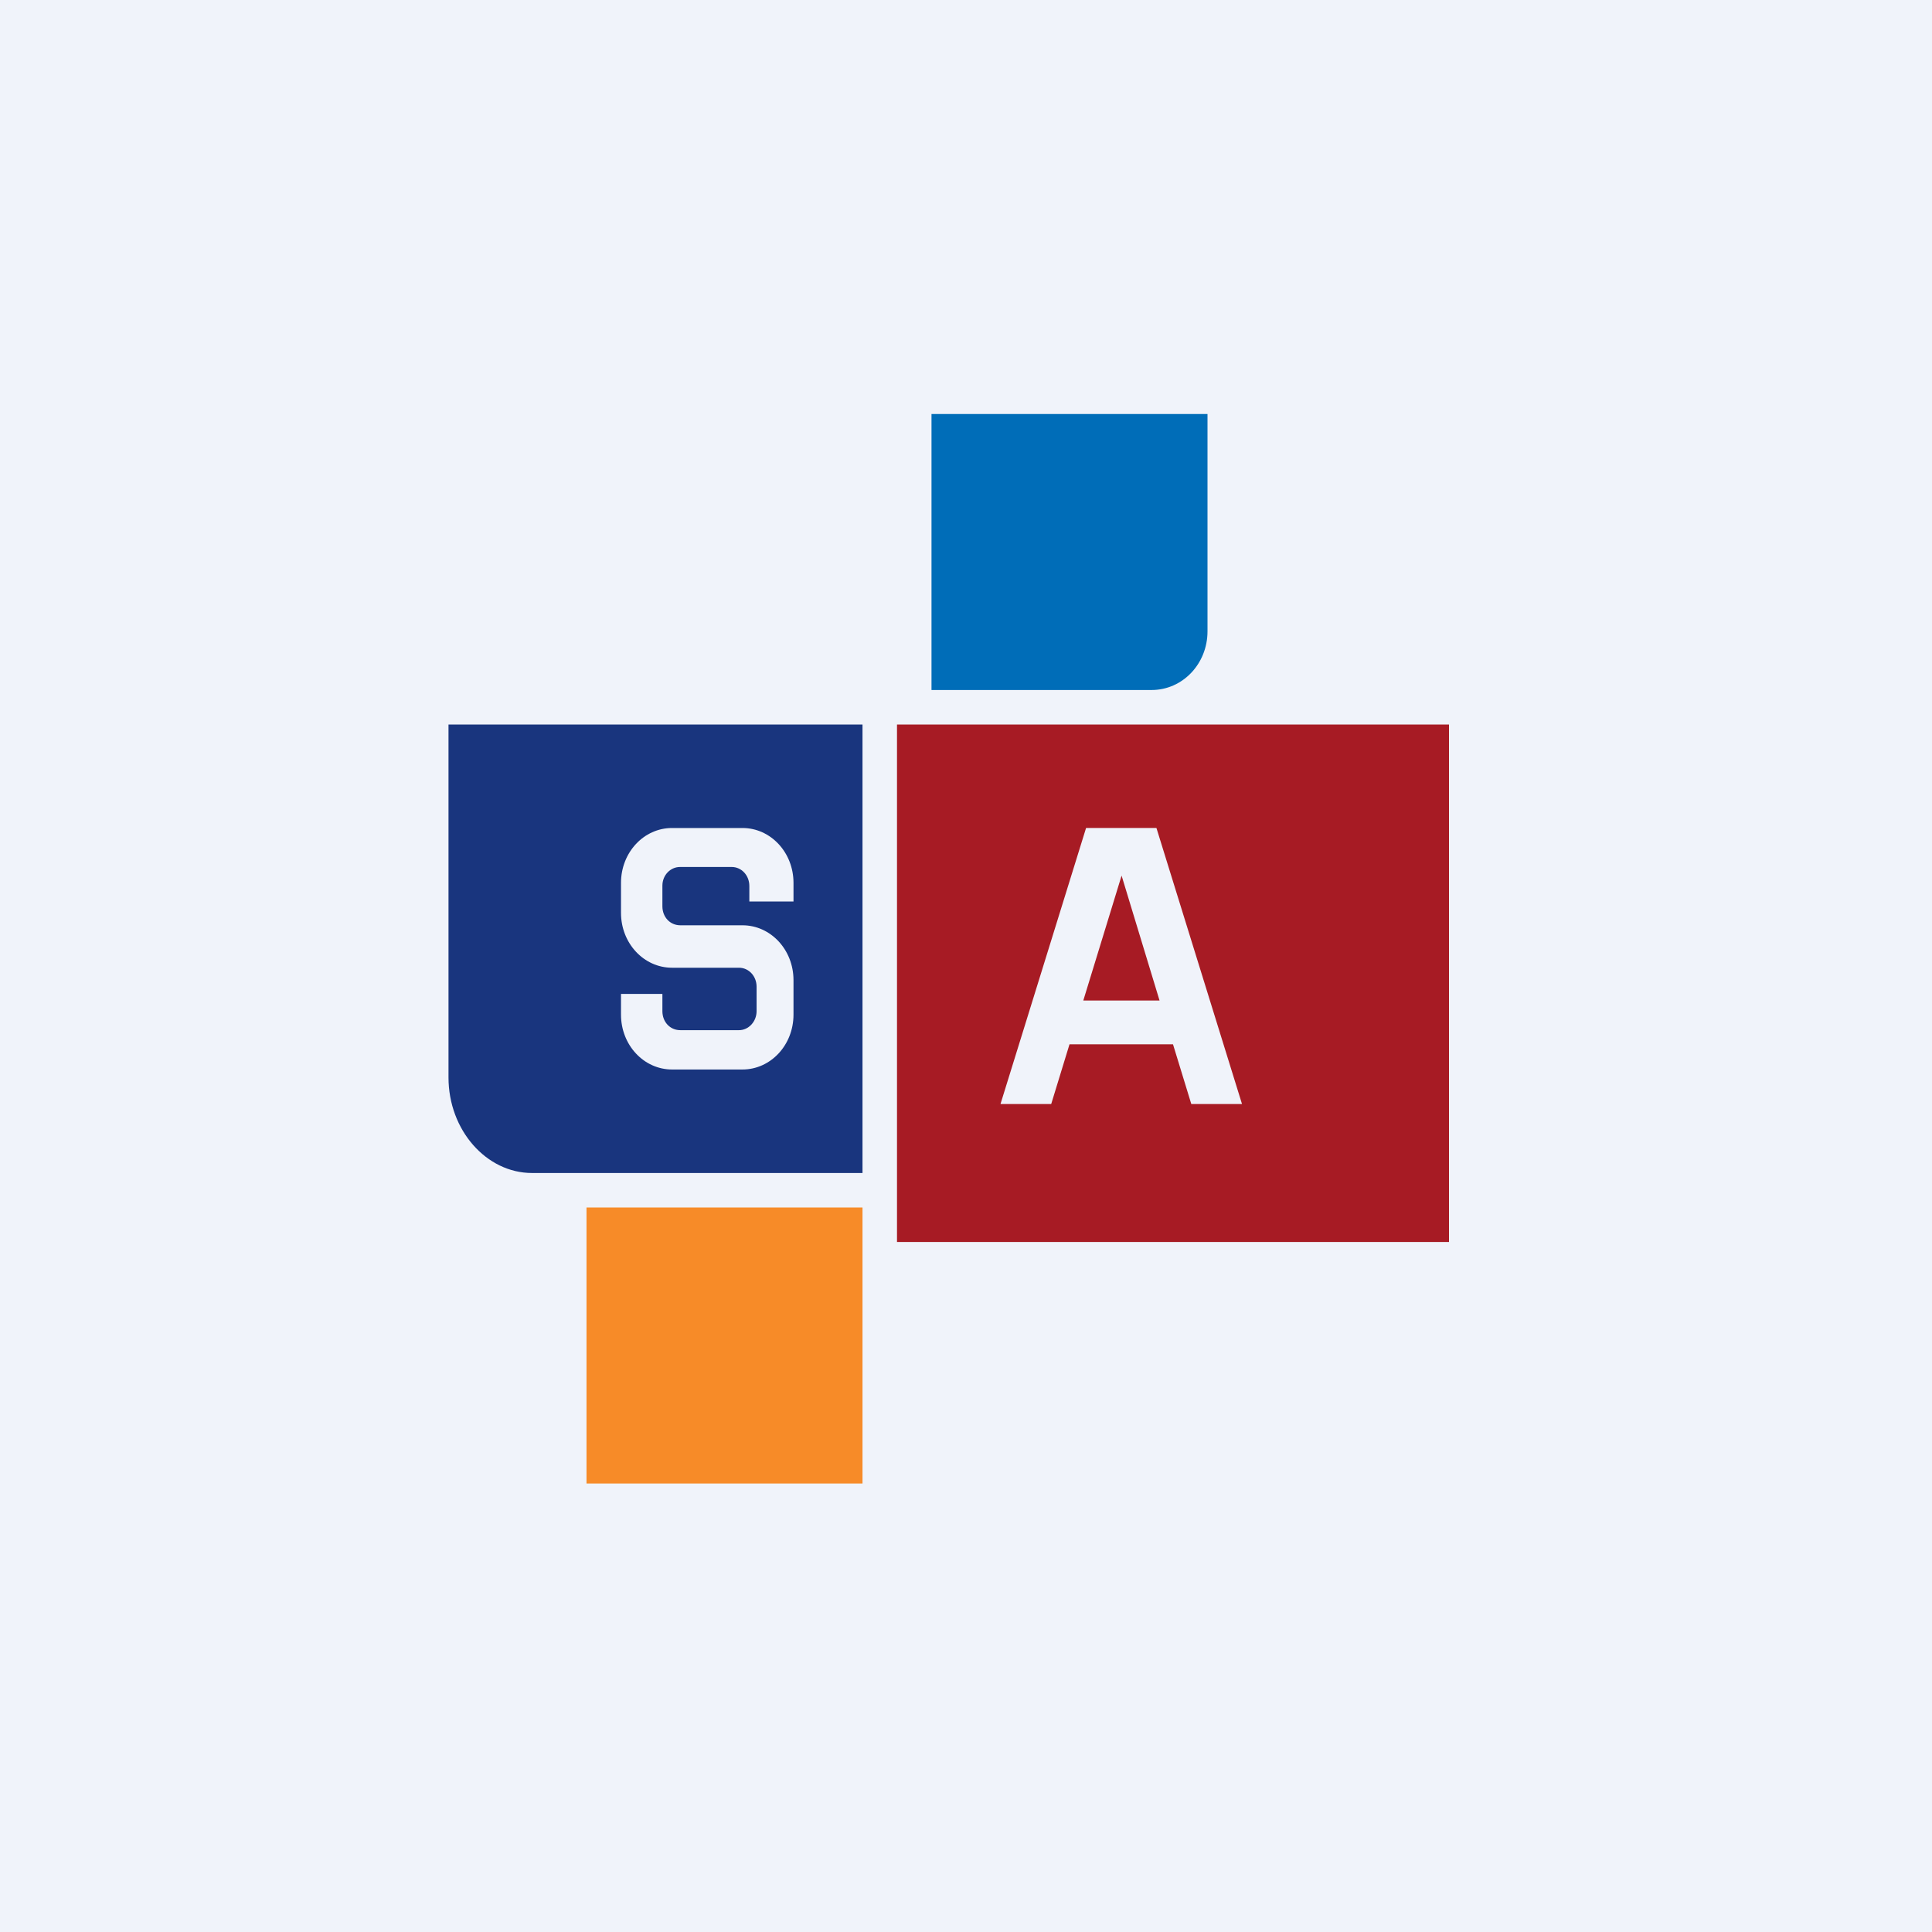
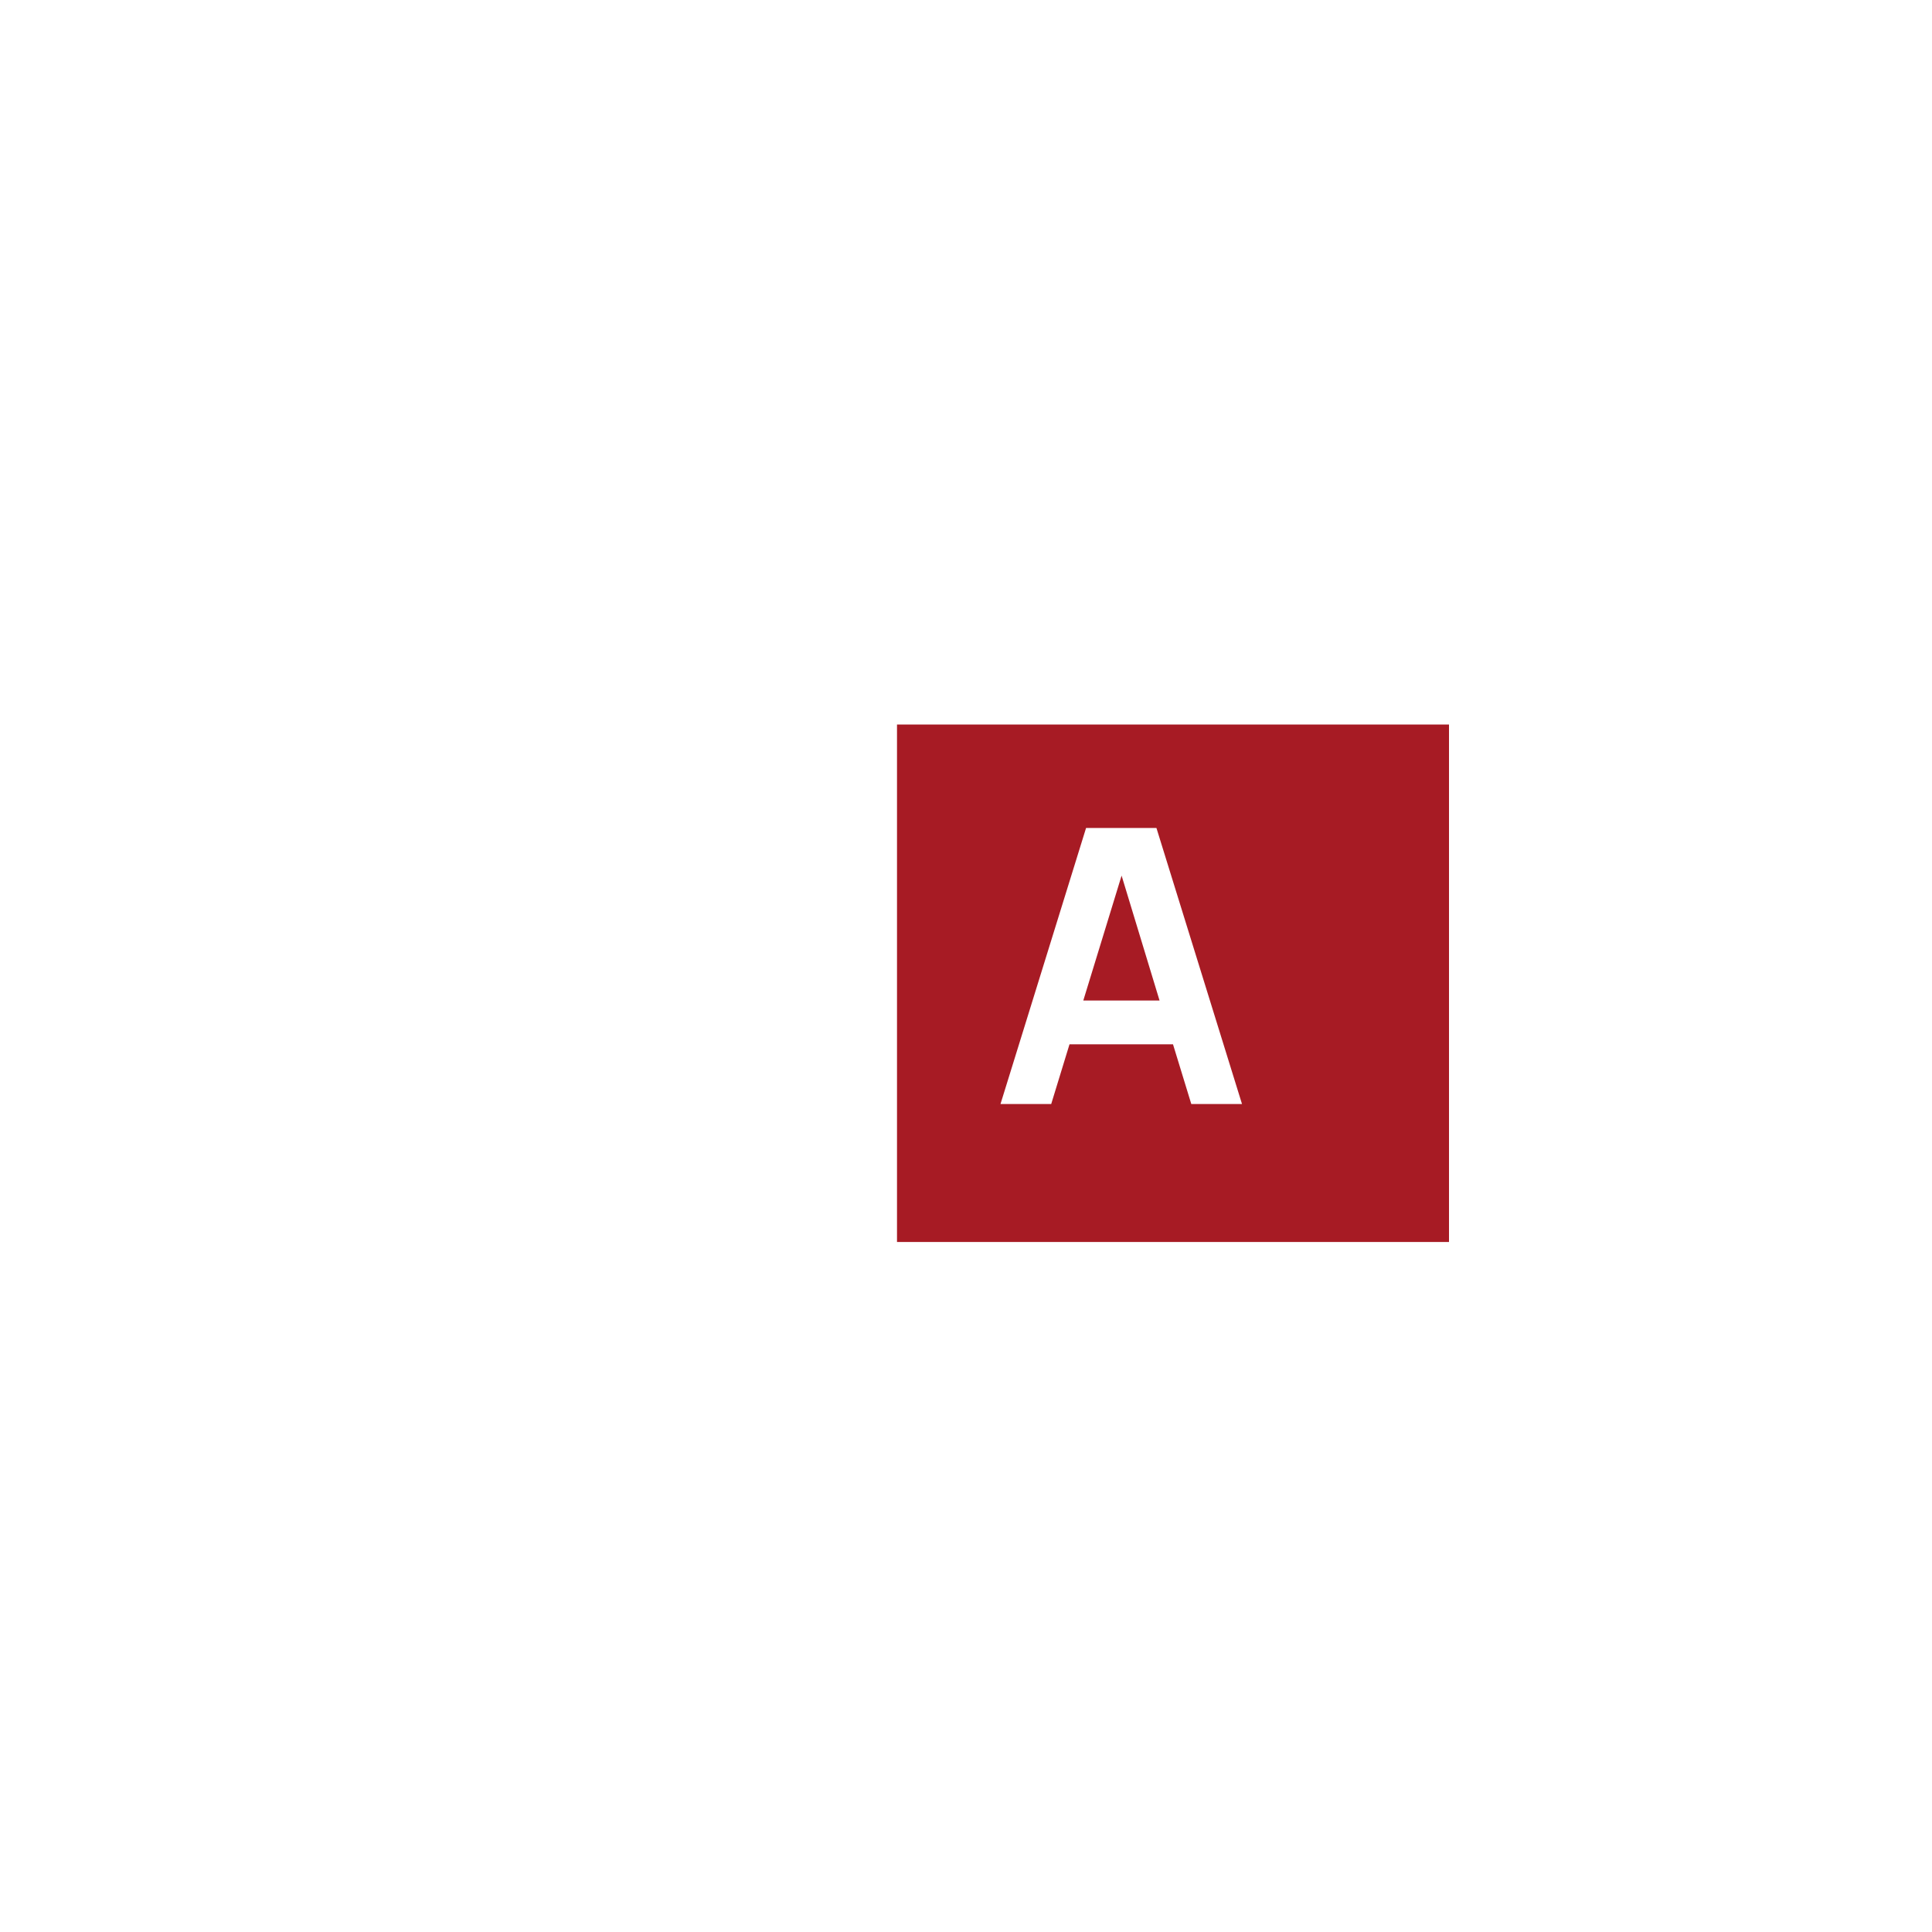
<svg xmlns="http://www.w3.org/2000/svg" width="56" height="56" viewBox="0 0 56 56">
-   <path fill="#F0F3FA" d="M0 0h56v56H0z" />
-   <path d="M27 12h8v6.3c0 .94-.72 1.7-1.62 1.7H27v-8Z" fill="#006DB8" />
-   <path d="M13 21h12v13h-9.58C14.1 34 13 32.76 13 31.23V21Zm8.72 5.13H23v-.54c0-.88-.66-1.59-1.48-1.59h-2.04c-.82 0-1.48.71-1.48 1.59v.87c0 .88.66 1.59 1.48 1.59h1.94c.28 0 .51.24.51.55v.71c0 .3-.23.55-.51.55h-1.7c-.3 0-.52-.24-.52-.55v-.5H18v.6c0 .88.66 1.59 1.48 1.59h2.04c.82 0 1.48-.71 1.48-1.59v-1c0-.88-.66-1.59-1.48-1.59h-1.8c-.3 0-.52-.24-.52-.55v-.6c0-.3.23-.54.51-.54h1.5c.28 0 .51.24.51.55v.45Z" fill="#19357E" />
  <path fill-rule="evenodd" d="M42 21H26v15h16V21ZM29 32h1.47l.53-1.73h3l.53 1.73H36l-2.48-8h-2.04L29 32Zm4.61-3H31.4l1.11-3.62L33.61 29Z" fill="#A71B24" />
-   <path fill="#F78B28" d="M17 35h8v8h-8z" />
</svg>